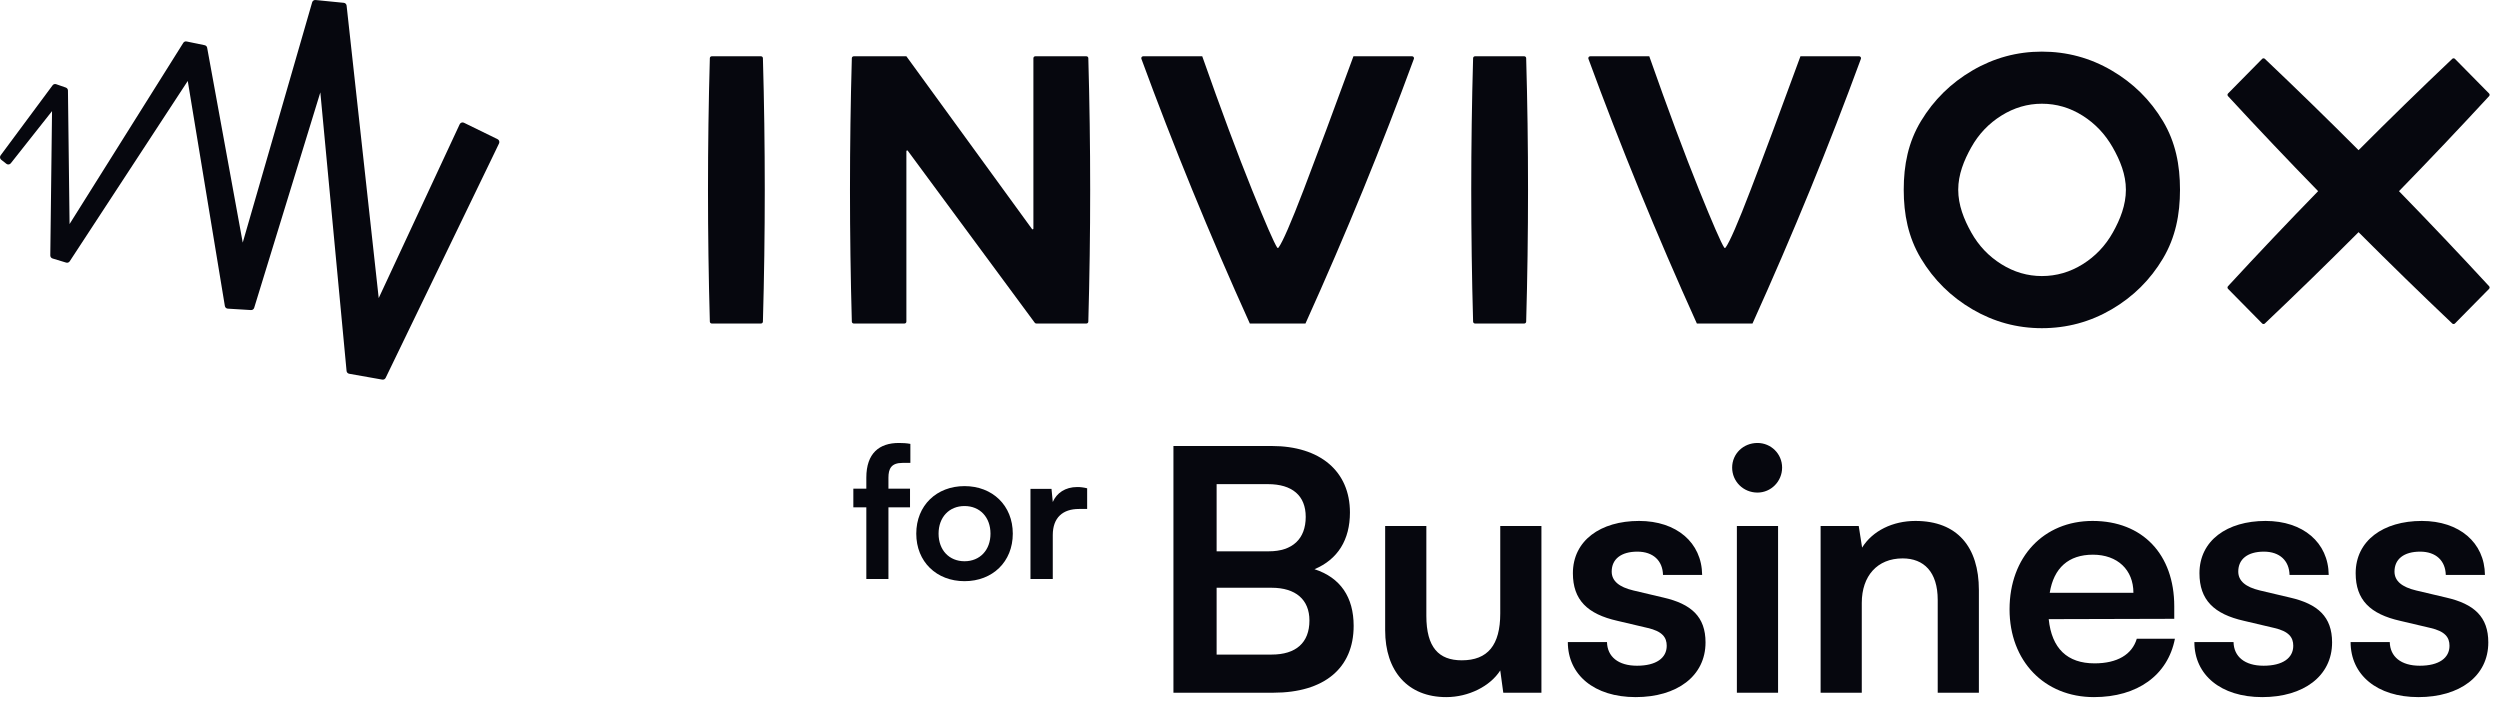
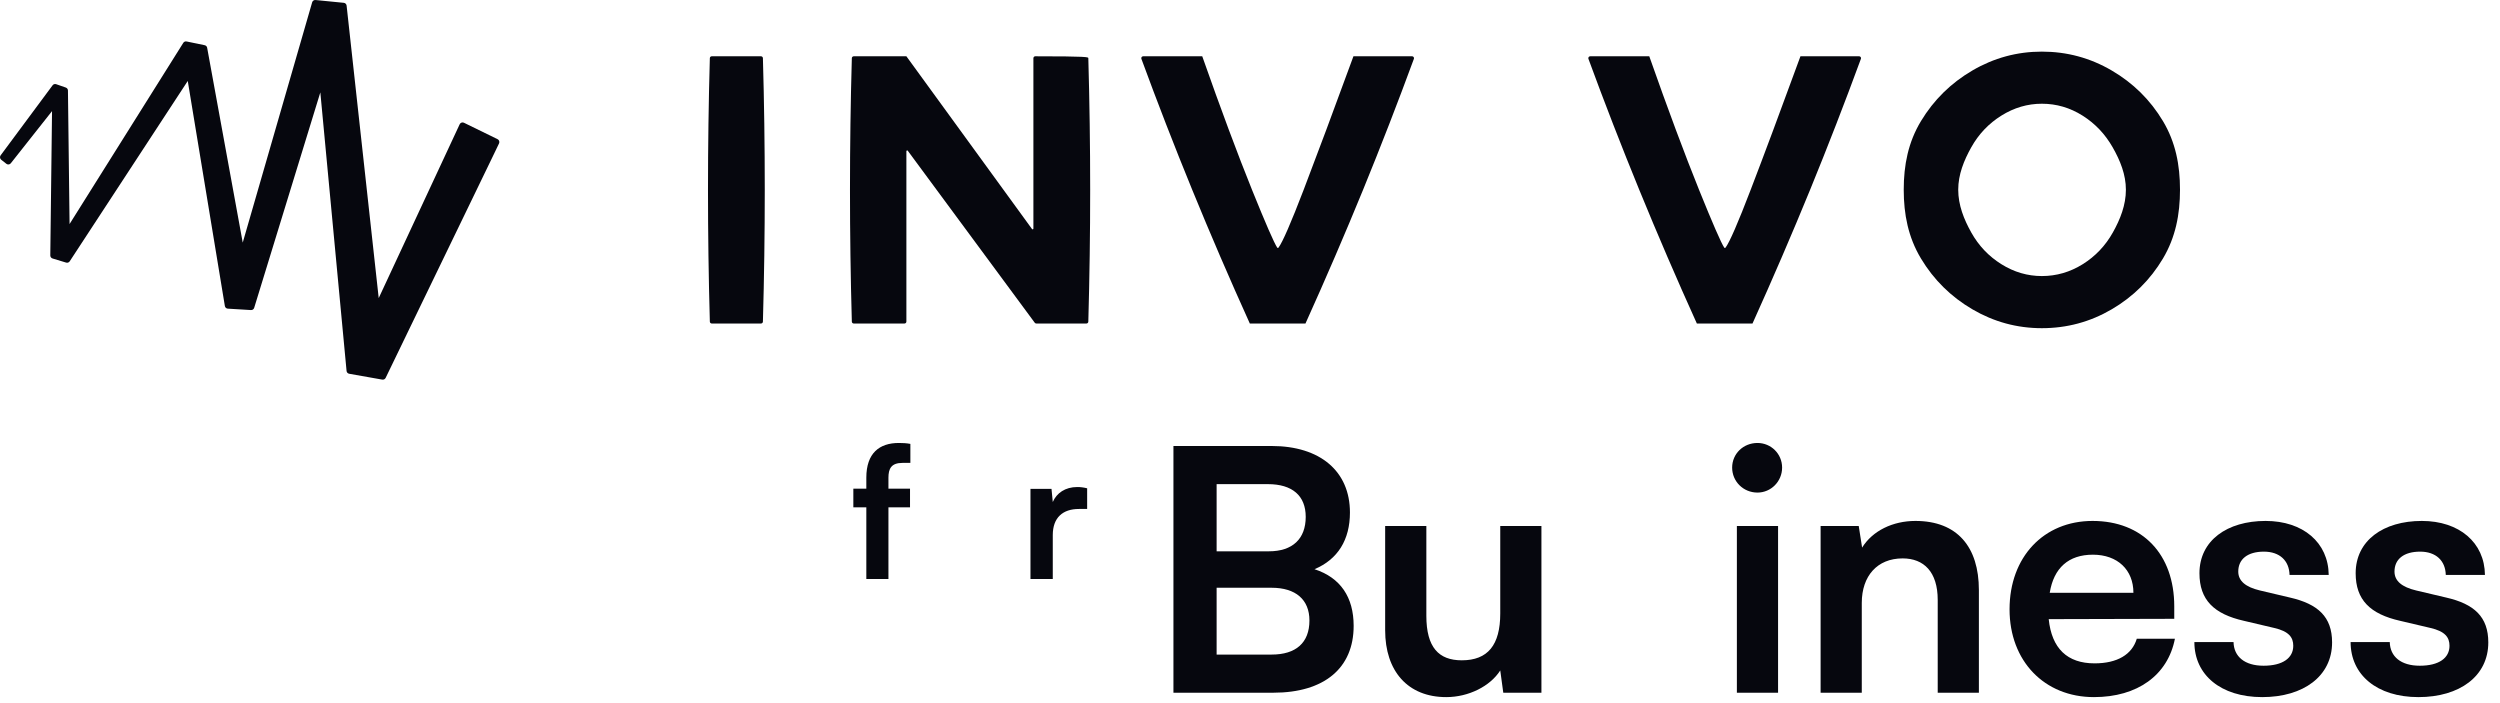
<svg xmlns="http://www.w3.org/2000/svg" width="128" height="36" viewBox="0 0 128 36" fill="none">
  <path d="M2.693 4.367L0.032 7.954C-0.02 8.025 -0.007 8.124 0.062 8.178L0.325 8.386C0.395 8.442 0.497 8.43 0.553 8.36L2.664 5.689C2.643 7.293 2.613 9.756 2.575 13.078C2.574 13.149 2.621 13.213 2.69 13.234L3.386 13.445C3.456 13.466 3.531 13.439 3.57 13.378C6.305 9.202 8.319 6.125 9.613 4.145L11.513 15.668C11.525 15.742 11.588 15.799 11.663 15.803L12.849 15.875C12.924 15.88 12.992 15.832 13.014 15.761L16.401 4.73L17.744 18.991C17.75 19.064 17.805 19.123 17.877 19.136L19.571 19.436C19.642 19.449 19.713 19.413 19.745 19.347L25.133 8.211L25.551 7.343C25.59 7.262 25.557 7.166 25.476 7.126L23.755 6.285L23.752 6.283C23.671 6.246 23.574 6.281 23.536 6.362L19.39 15.262L17.746 0.287C17.738 0.211 17.677 0.151 17.601 0.144L16.155 0.001C16.077 -0.007 16.005 0.042 15.983 0.117L12.428 12.421L10.606 2.444C10.595 2.379 10.544 2.328 10.48 2.315L9.553 2.123C9.486 2.109 9.418 2.138 9.383 2.196C6.762 6.372 4.822 9.464 3.562 11.471L3.479 4.634C3.478 4.565 3.434 4.505 3.37 4.483L2.876 4.311C2.809 4.288 2.735 4.31 2.693 4.367Z" fill="#06070E" />
  <path d="M39.156 9.713C39.156 11.958 39.125 14.21 39.061 16.469C39.059 16.522 39.016 16.564 38.963 16.564H36.442C36.389 16.564 36.346 16.522 36.344 16.469C36.281 14.217 36.249 11.965 36.249 9.713C36.249 7.461 36.281 5.216 36.344 2.977C36.345 2.924 36.389 2.881 36.442 2.882H38.963C39.016 2.882 39.059 2.923 39.061 2.976C39.125 5.221 39.156 7.467 39.156 9.713Z" fill="#06070E" />
-   <path d="M46.407 16.466C46.407 16.52 46.363 16.564 46.309 16.564H43.712C43.659 16.564 43.616 16.522 43.614 16.469C43.551 14.217 43.519 11.965 43.519 9.713C43.519 7.461 43.551 5.216 43.614 2.977C43.615 2.924 43.659 2.882 43.712 2.882H46.407L52.839 11.726C52.846 11.737 52.858 11.743 52.87 11.743C52.892 11.743 52.91 11.725 52.91 11.704V2.979C52.91 2.925 52.953 2.882 53.007 2.882H55.624C55.677 2.882 55.72 2.923 55.722 2.976C55.785 5.221 55.817 7.467 55.817 9.713C55.817 11.958 55.785 14.21 55.722 16.469C55.72 16.522 55.677 16.564 55.624 16.564H53.057C53.026 16.564 52.997 16.549 52.979 16.524L46.477 7.717C46.47 7.707 46.458 7.701 46.446 7.701C46.424 7.701 46.407 7.719 46.407 7.74V16.466Z" fill="#06070E" />
+   <path d="M46.407 16.466C46.407 16.52 46.363 16.564 46.309 16.564H43.712C43.659 16.564 43.616 16.522 43.614 16.469C43.551 14.217 43.519 11.965 43.519 9.713C43.519 7.461 43.551 5.216 43.614 2.977C43.615 2.924 43.659 2.882 43.712 2.882H46.407L52.839 11.726C52.846 11.737 52.858 11.743 52.87 11.743C52.892 11.743 52.91 11.725 52.91 11.704V2.979C52.91 2.925 52.953 2.882 53.007 2.882C55.677 2.882 55.72 2.923 55.722 2.976C55.785 5.221 55.817 7.467 55.817 9.713C55.817 11.958 55.785 14.21 55.722 16.469C55.72 16.522 55.677 16.564 55.624 16.564H53.057C53.026 16.564 52.997 16.549 52.979 16.524L46.477 7.717C46.47 7.707 46.458 7.701 46.446 7.701C46.424 7.701 46.407 7.719 46.407 7.74V16.466Z" fill="#06070E" />
  <path d="M69.79 9.715C68.864 11.976 67.881 14.259 66.84 16.564H63.991C62.967 14.301 61.985 12.022 61.045 9.726C60.124 7.475 59.256 5.237 58.44 3.014C58.436 3.003 58.434 2.991 58.434 2.979C58.434 2.925 58.478 2.882 58.532 2.882H61.555C62.511 5.601 63.363 7.884 64.108 9.731C64.804 11.453 65.233 12.436 65.394 12.679C65.395 12.681 65.396 12.682 65.397 12.683C65.399 12.685 65.401 12.687 65.403 12.688C65.42 12.701 65.445 12.698 65.458 12.681C65.667 12.402 66.097 11.414 66.748 9.716C67.434 7.927 68.283 5.648 69.296 2.882H72.299C72.31 2.882 72.322 2.884 72.333 2.888C72.383 2.907 72.409 2.963 72.391 3.013C71.564 5.263 70.697 7.497 69.79 9.715Z" fill="#06070E" />
-   <path d="M78.235 9.713C78.235 11.958 78.204 14.21 78.14 16.469C78.138 16.522 78.095 16.564 78.042 16.564H75.521C75.468 16.564 75.425 16.522 75.423 16.469C75.36 14.217 75.328 11.965 75.328 9.713C75.328 7.461 75.36 5.216 75.423 2.977C75.424 2.924 75.468 2.881 75.521 2.882H78.042C78.095 2.882 78.138 2.923 78.14 2.976C78.204 5.221 78.235 7.467 78.235 9.713Z" fill="#06070E" />
  <path d="M92.678 9.715C91.752 11.976 90.769 14.259 89.728 16.564H86.879C85.855 14.301 84.873 12.022 83.933 9.726C83.012 7.475 82.144 5.237 81.328 3.014C81.324 3.003 81.322 2.991 81.322 2.979C81.322 2.925 81.366 2.882 81.42 2.882H84.443C85.399 5.601 86.251 7.884 86.996 9.731C87.692 11.453 88.12 12.436 88.282 12.679C88.284 12.683 88.287 12.686 88.291 12.688C88.308 12.701 88.333 12.698 88.346 12.681C88.555 12.402 88.985 11.414 89.635 9.716C90.322 7.927 91.171 5.648 92.183 2.882H95.187C95.198 2.882 95.21 2.884 95.221 2.888C95.271 2.907 95.297 2.963 95.278 3.013C94.452 5.263 93.585 7.497 92.678 9.715Z" fill="#06070E" />
  <path fill-rule="evenodd" clip-rule="evenodd" d="M108.119 15.837C107.019 16.481 105.827 16.803 104.543 16.803C103.273 16.803 102.088 16.481 100.987 15.837C99.887 15.193 99.01 14.327 98.355 13.238C97.7 12.149 97.471 10.974 97.471 9.713C97.471 8.451 97.7 7.28 98.355 6.198C99.01 5.115 99.887 4.252 100.987 3.609C102.088 2.965 103.273 2.643 104.543 2.643C105.827 2.643 107.019 2.965 108.119 3.609C109.219 4.252 110.093 5.115 110.742 6.198C111.39 7.28 111.616 8.451 111.616 9.713C111.616 10.974 111.39 12.149 110.742 13.238C110.093 14.327 109.219 15.193 108.119 15.837ZM106.626 5.919C105.984 5.514 105.29 5.311 104.543 5.311C103.81 5.311 103.119 5.514 102.471 5.919C101.822 6.324 101.308 6.865 100.929 7.542C100.549 8.219 100.261 8.943 100.261 9.713C100.261 10.496 100.549 11.226 100.929 11.903C101.308 12.581 101.822 13.122 102.471 13.527C103.119 13.932 103.81 14.134 104.543 14.134C105.29 14.134 105.987 13.932 106.636 13.527C107.284 13.122 107.798 12.581 108.178 11.903C108.558 11.226 108.846 10.496 108.846 9.713C108.846 8.943 108.555 8.219 108.168 7.542C107.782 6.865 107.268 6.324 106.626 5.919Z" fill="#06070E" />
-   <path d="M125.693 3.014C125.655 2.976 125.595 2.975 125.556 3.012C123.935 4.549 122.336 6.108 120.758 7.689C119.18 6.108 117.58 4.549 115.96 3.012C115.921 2.975 115.86 2.976 115.823 3.014L114.076 4.786C114.039 4.823 114.038 4.883 114.074 4.922C115.591 6.566 117.129 8.188 118.688 9.787C117.128 11.388 115.59 13.01 114.074 14.654C114.038 14.693 114.039 14.752 114.076 14.79L115.823 16.562C115.86 16.599 115.921 16.601 115.959 16.564C117.574 15.034 119.173 13.475 120.758 11.887C122.343 13.475 123.942 15.034 125.556 16.564C125.595 16.601 125.656 16.599 125.693 16.562L127.44 14.79C127.477 14.752 127.478 14.693 127.442 14.654C125.925 13.01 124.387 11.388 122.828 9.788C124.387 8.188 125.925 6.566 127.442 4.922C127.478 4.883 127.477 4.823 127.44 4.786L125.693 3.014Z" fill="#06070E" />
  <path d="M43.691 25.02V25.975H44.356V29.644H45.488V25.975H46.593V25.02H45.488V24.458C45.488 24 45.629 23.7 46.209 23.7H46.611V22.727C46.415 22.689 46.2 22.68 46.022 22.68C45.02 22.68 44.356 23.204 44.356 24.458V25.02H43.691Z" fill="#06070E" />
-   <path d="M46.913 27.323C46.913 28.764 47.952 29.756 49.384 29.756C50.816 29.756 51.855 28.764 51.855 27.323C51.855 25.881 50.816 24.889 49.384 24.889C47.952 24.889 46.913 25.881 46.913 27.323ZM48.055 27.323C48.055 26.48 48.598 25.909 49.384 25.909C50.17 25.909 50.713 26.48 50.713 27.323C50.713 28.165 50.17 28.736 49.384 28.736C48.598 28.736 48.055 28.165 48.055 27.323Z" fill="#06070E" />
  <path d="M55.662 25.001C55.475 24.954 55.316 24.936 55.156 24.936C54.539 24.936 54.099 25.245 53.902 25.703L53.837 25.029H52.76V29.644H53.902V27.397C53.902 26.499 54.417 26.059 55.241 26.059H55.662V25.001Z" fill="#06070E" />
  <path d="M60.08 35.467H65.194C67.804 35.467 69.307 34.206 69.307 32.046C69.307 30.577 68.633 29.575 67.302 29.143C68.495 28.642 69.117 27.639 69.117 26.24C69.117 24.131 67.596 22.835 65.108 22.835H60.08V35.467ZM64.918 24.788C66.162 24.788 66.853 25.376 66.853 26.464C66.853 27.587 66.179 28.227 64.97 28.227H62.291V24.788H64.918ZM65.108 30.093C66.335 30.093 67.043 30.698 67.043 31.769C67.043 32.91 66.352 33.514 65.108 33.514H62.291V30.093H65.108Z" fill="#06070E" />
  <path d="M76.813 26.931V31.406C76.813 33.031 76.174 33.808 74.843 33.808C73.668 33.808 73.029 33.152 73.029 31.527V26.931H70.92V32.27C70.92 34.361 72.078 35.692 74.048 35.692C75.189 35.692 76.294 35.139 76.813 34.327L76.968 35.467H78.921V26.931H76.813Z" fill="#06070E" />
-   <path d="M80.273 32.875C80.273 34.551 81.621 35.692 83.746 35.692C85.855 35.692 87.323 34.62 87.323 32.892C87.323 31.579 86.597 30.922 85.163 30.594L83.625 30.231C82.9 30.058 82.519 29.747 82.519 29.264C82.519 28.624 83.003 28.244 83.833 28.244C84.645 28.244 85.129 28.711 85.146 29.436H87.15C87.133 27.778 85.837 26.672 83.919 26.672C81.949 26.672 80.532 27.674 80.532 29.35C80.532 30.715 81.275 31.441 82.813 31.787L84.351 32.149C85.112 32.322 85.336 32.633 85.336 33.065C85.336 33.687 84.8 34.085 83.816 34.085C82.848 34.085 82.295 33.618 82.278 32.875H80.273Z" fill="#06070E" />
  <path d="M89.983 25.22C90.674 25.22 91.244 24.65 91.244 23.941C91.244 23.233 90.674 22.68 89.983 22.68C89.257 22.68 88.686 23.233 88.686 23.941C88.686 24.65 89.257 25.22 89.983 25.22ZM88.928 35.467H91.037V26.931H88.928V35.467Z" fill="#06070E" />
  <path d="M95.323 35.467V30.871C95.323 29.488 96.118 28.59 97.414 28.59C98.502 28.59 99.211 29.281 99.211 30.715V35.467H101.319V30.214C101.319 28.002 100.213 26.672 98.07 26.672C96.913 26.672 95.876 27.173 95.34 28.037L95.167 26.931H93.215V35.467H95.323Z" fill="#06070E" />
  <path d="M107.209 35.692C109.438 35.692 110.993 34.569 111.356 32.702H109.404C109.162 33.514 108.401 33.964 107.244 33.964C105.844 33.964 105.049 33.203 104.894 31.7L111.322 31.683V31.044C111.322 28.382 109.698 26.672 107.14 26.672C104.634 26.672 102.889 28.521 102.889 31.199C102.889 33.843 104.669 35.692 107.209 35.692ZM107.157 28.4C108.419 28.4 109.231 29.177 109.231 30.352H104.946C105.153 29.074 105.913 28.4 107.157 28.4Z" fill="#06070E" />
  <path d="M112.352 32.875C112.352 34.551 113.7 35.692 115.826 35.692C117.934 35.692 119.403 34.62 119.403 32.892C119.403 31.579 118.677 30.922 117.243 30.594L115.705 30.231C114.979 30.058 114.599 29.747 114.599 29.264C114.599 28.624 115.083 28.244 115.912 28.244C116.724 28.244 117.208 28.711 117.225 29.436H119.23C119.213 27.778 117.917 26.672 115.998 26.672C114.029 26.672 112.612 27.674 112.612 29.35C112.612 30.715 113.355 31.441 114.893 31.787L116.43 32.149C117.191 32.322 117.415 32.633 117.415 33.065C117.415 33.687 116.88 34.085 115.895 34.085C114.927 34.085 114.374 33.618 114.357 32.875H112.352Z" fill="#06070E" />
  <path d="M120.351 32.875C120.351 34.551 121.699 35.692 123.824 35.692C125.933 35.692 127.401 34.62 127.401 32.892C127.401 31.579 126.676 30.922 125.241 30.594L123.703 30.231C122.978 30.058 122.598 29.747 122.598 29.264C122.598 28.624 123.081 28.244 123.911 28.244C124.723 28.244 125.207 28.711 125.224 29.436H127.229C127.211 27.778 125.915 26.672 123.997 26.672C122.027 26.672 120.61 27.674 120.61 29.35C120.61 30.715 121.353 31.441 122.891 31.787L124.429 32.149C125.19 32.322 125.414 32.633 125.414 33.065C125.414 33.687 124.878 34.085 123.894 34.085C122.926 34.085 122.373 33.618 122.356 32.875H120.351Z" fill="#06070E" />
</svg>